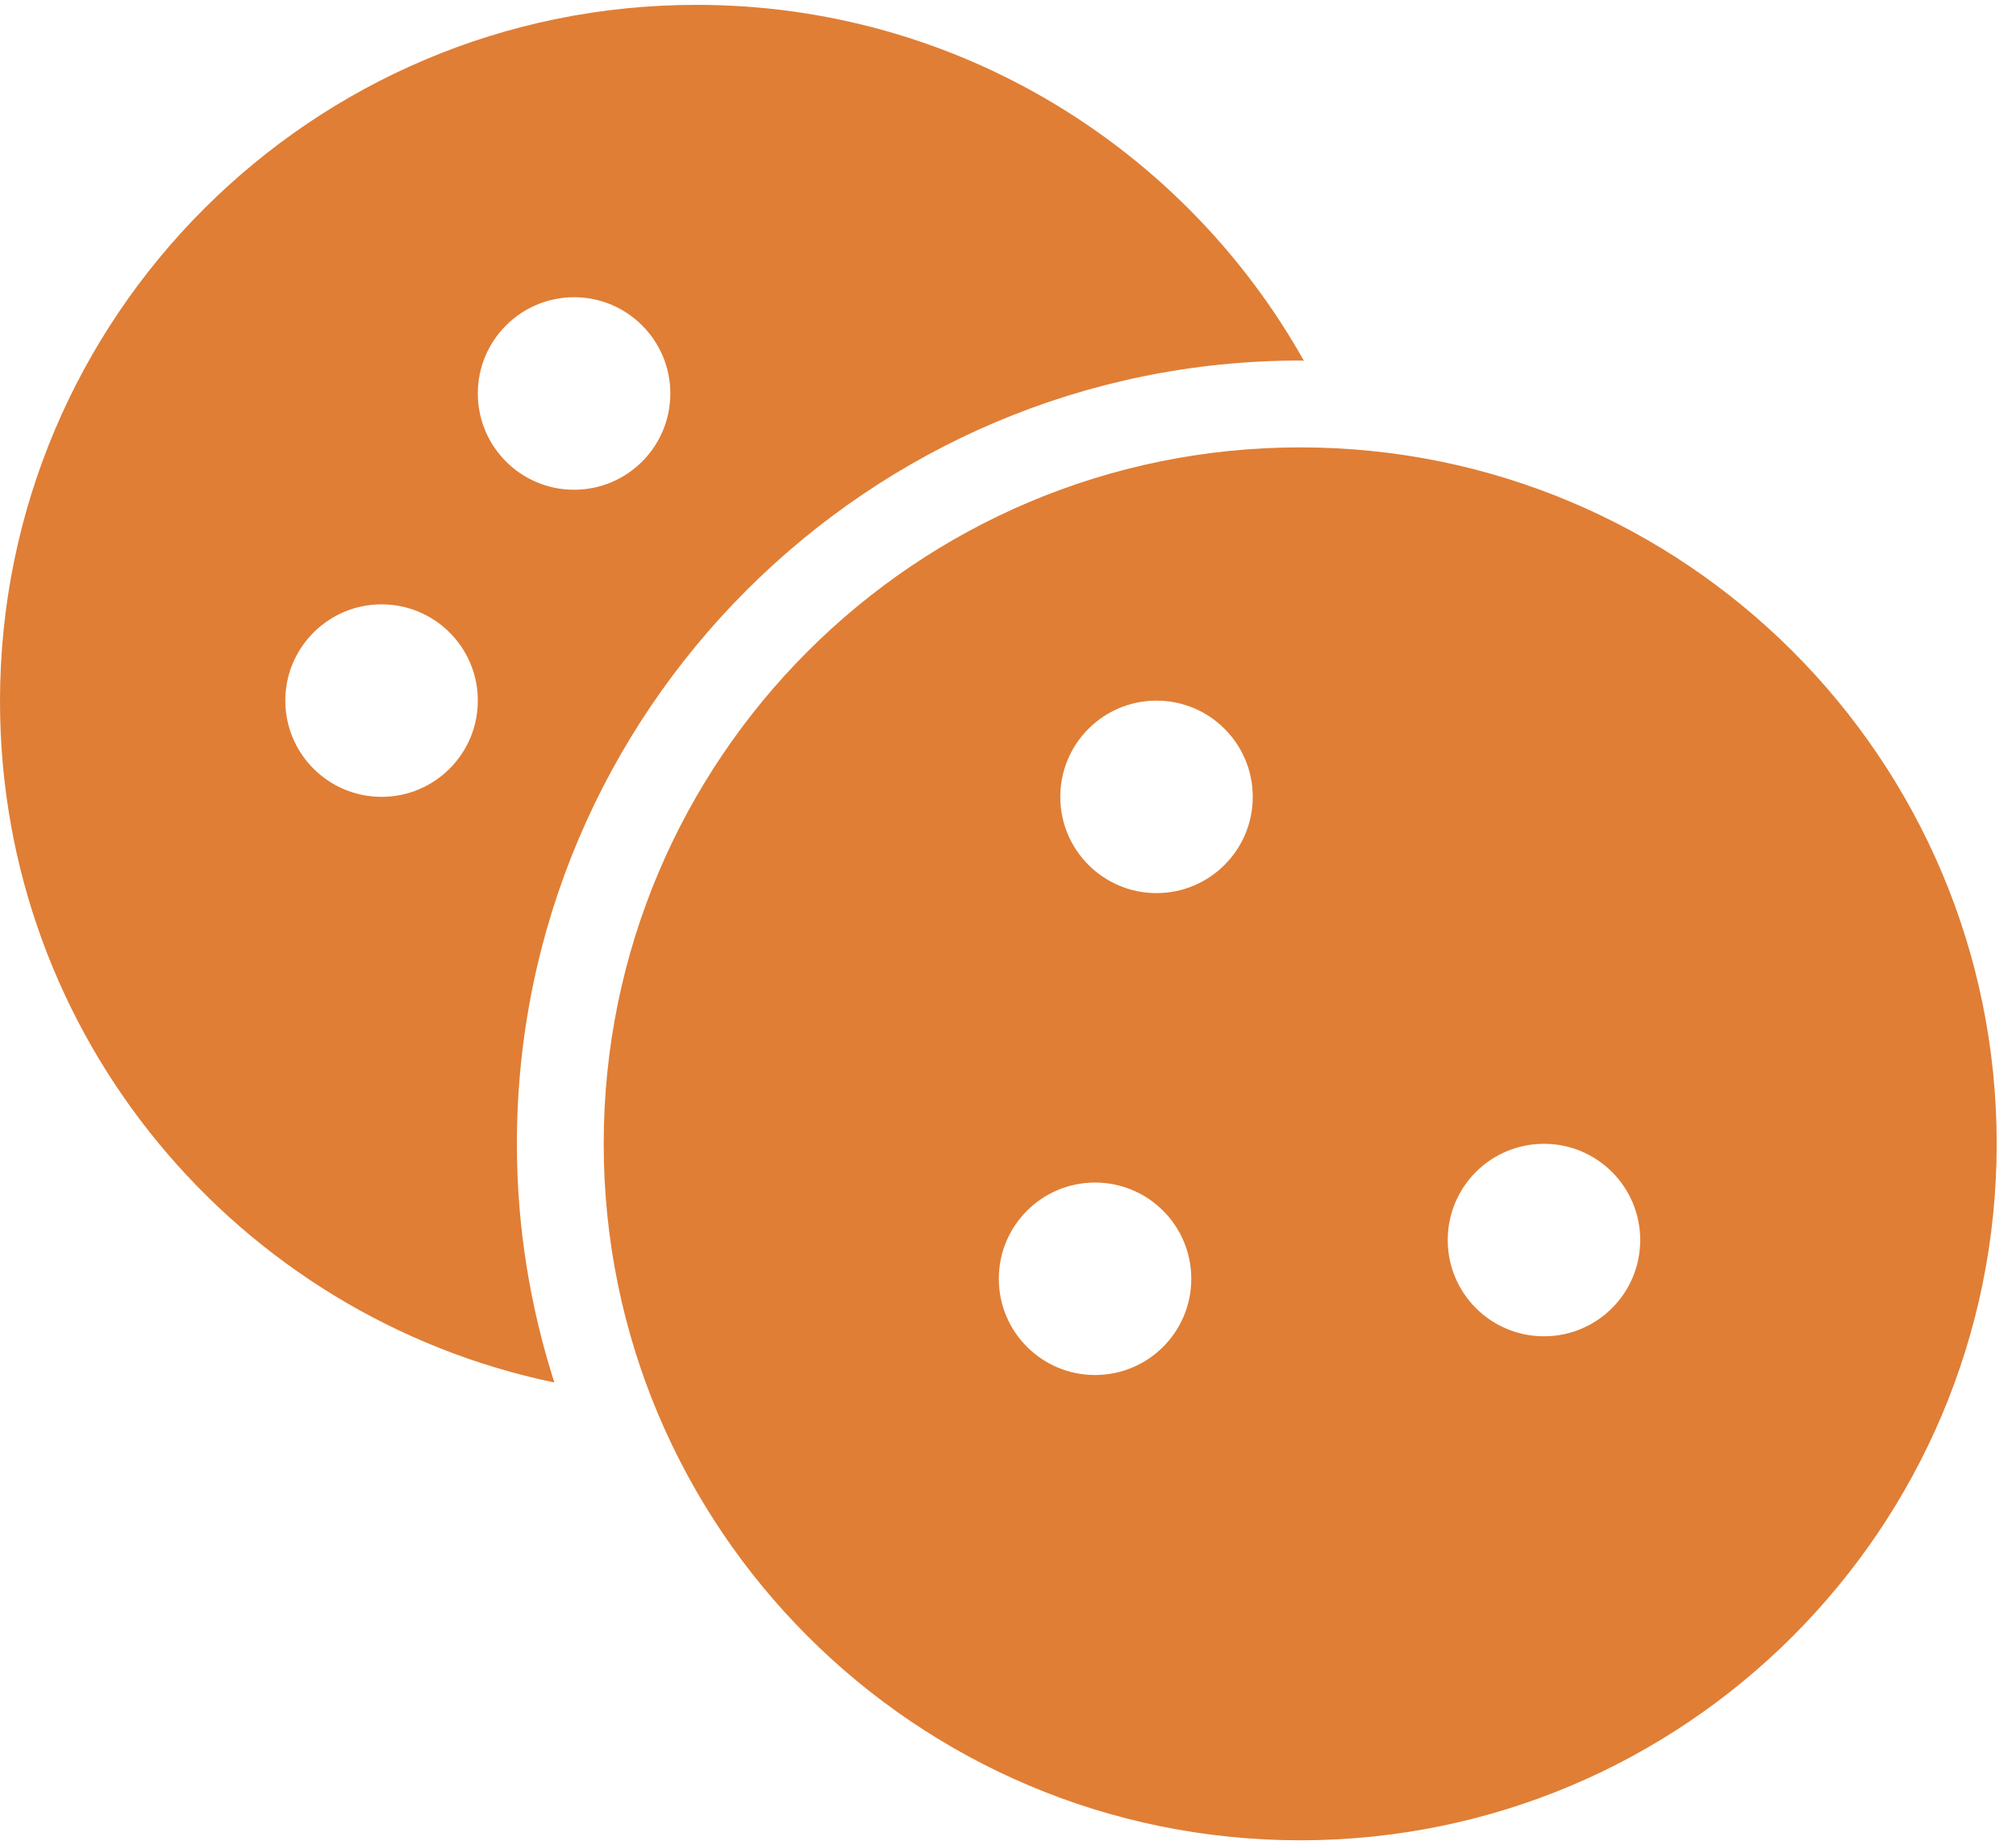
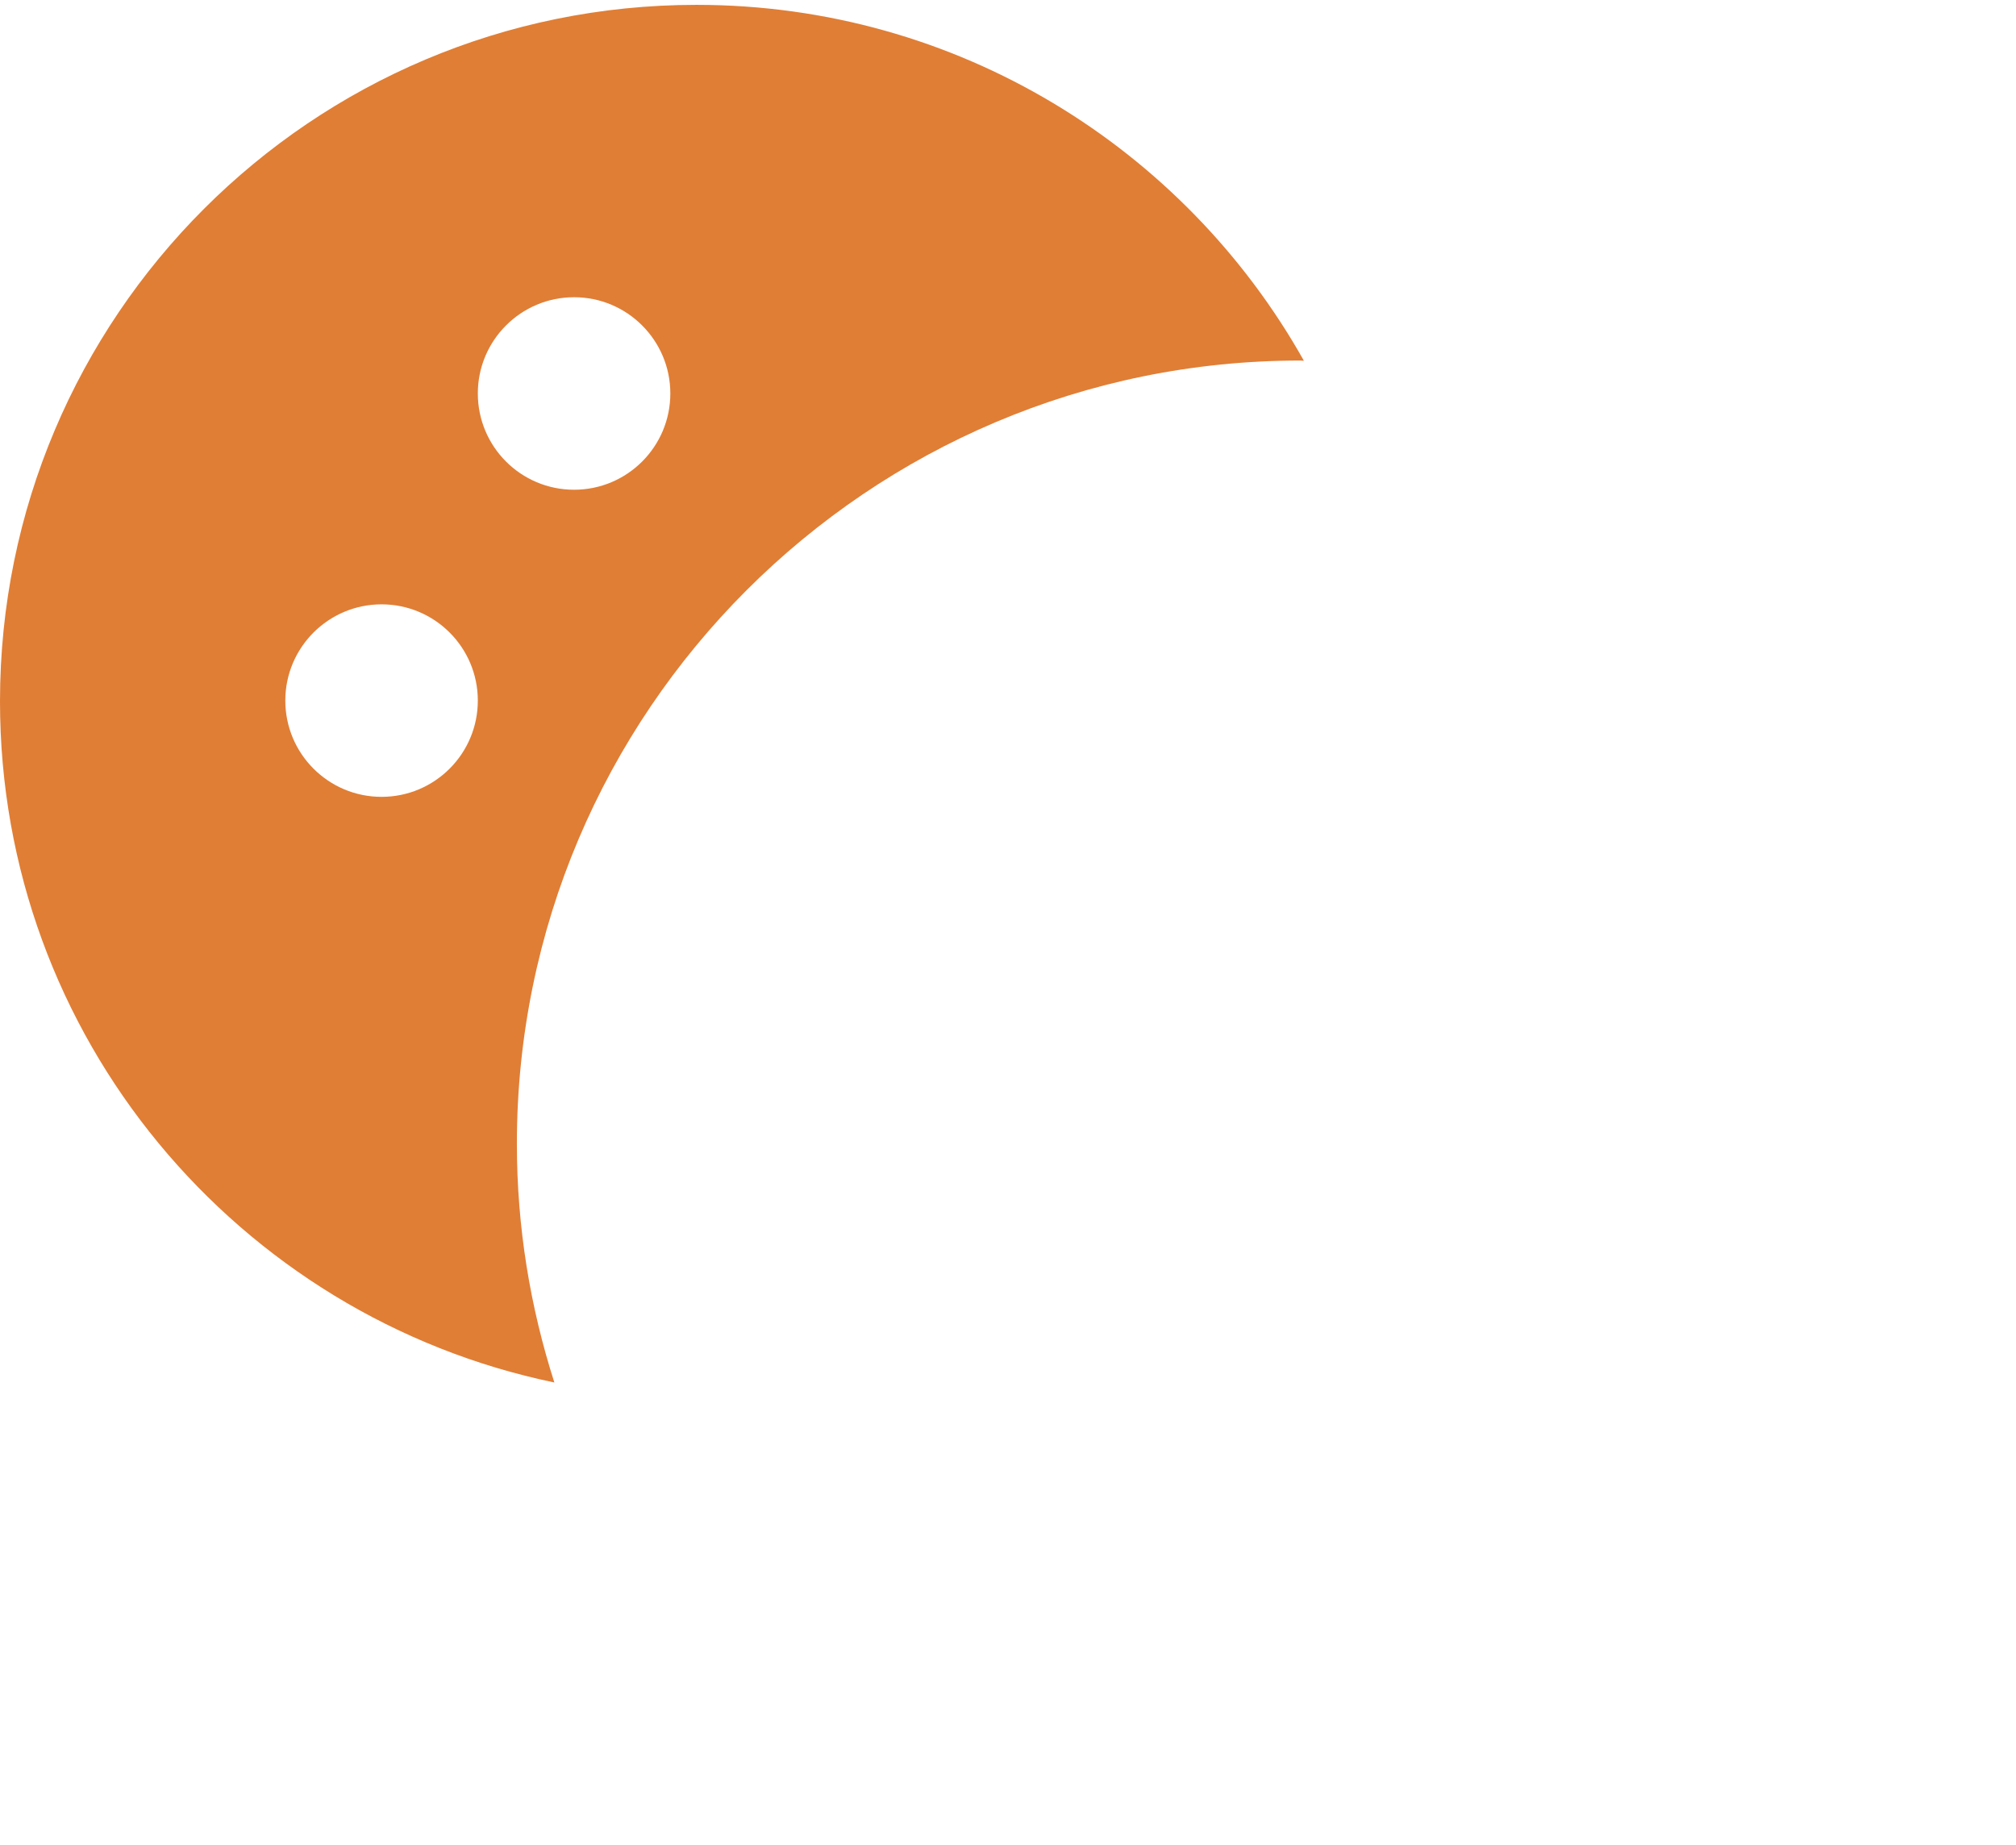
<svg xmlns="http://www.w3.org/2000/svg" width="59px" height="54px" viewBox="0 0 59 54">
  <title>cookies</title>
  <desc>Created with Sketch.</desc>
  <g id="Page-2" stroke="none" stroke-width="1" fill="none" fill-rule="evenodd">
    <g id="cookies" transform="translate(0, -1)" fill="#E07E35" fill-rule="nonzero">
      <g id="Group">
-         <path d="M38.051,14.093 C26.794,14.093 17.668,23.219 17.668,34.475 C17.668,45.734 26.795,54.859 38.051,54.859 C49.309,54.859 58.435,45.733 58.435,34.474 C58.435,23.219 49.309,14.093 38.051,14.093 Z M32.047,41.242 C30.492,41.242 29.231,39.982 29.231,38.425 C29.231,36.87 30.492,35.609 32.047,35.609 C33.602,35.609 34.864,36.869 34.864,38.425 C34.865,39.982 33.604,41.242 32.047,41.242 Z M33.846,27.138 C32.29,27.138 31.03,25.876 31.03,24.321 C31.03,22.766 32.29,21.505 33.846,21.505 C35.402,21.505 36.663,22.765 36.663,24.321 C36.663,25.877 35.402,27.138 33.846,27.138 Z M45.185,40.109 C43.629,40.109 42.369,38.849 42.369,37.292 C42.369,35.735 43.629,34.475 45.185,34.475 C46.741,34.475 48.002,35.735 48.002,37.292 C48.002,38.849 46.742,40.109 45.185,40.109 Z" id="Shape" />
        <path d="M38.051,11.552 C38.089,11.552 38.124,11.558 38.16,11.558 C34.669,5.344 28.019,1.142 20.383,1.142 C9.126,1.142 0,10.267 0,21.525 C0,31.353 6.965,39.537 16.224,41.461 C15.517,39.256 15.127,36.913 15.127,34.475 C15.127,21.835 25.411,11.552 38.051,11.552 Z M11.167,24.321 C9.611,24.321 8.35,23.06 8.35,21.503 C8.35,19.948 9.613,18.687 11.167,18.687 C12.723,18.687 13.984,19.949 13.984,21.503 C13.984,23.059 12.724,24.321 11.167,24.321 Z M13.984,12.515 C13.984,10.96 15.247,9.699 16.801,9.699 C18.356,9.699 19.618,10.961 19.618,12.515 C19.618,14.072 18.357,15.333 16.801,15.333 C15.245,15.333 13.984,14.072 13.984,12.515 Z" id="Shape" />
      </g>
    </g>
  </g>
</svg>